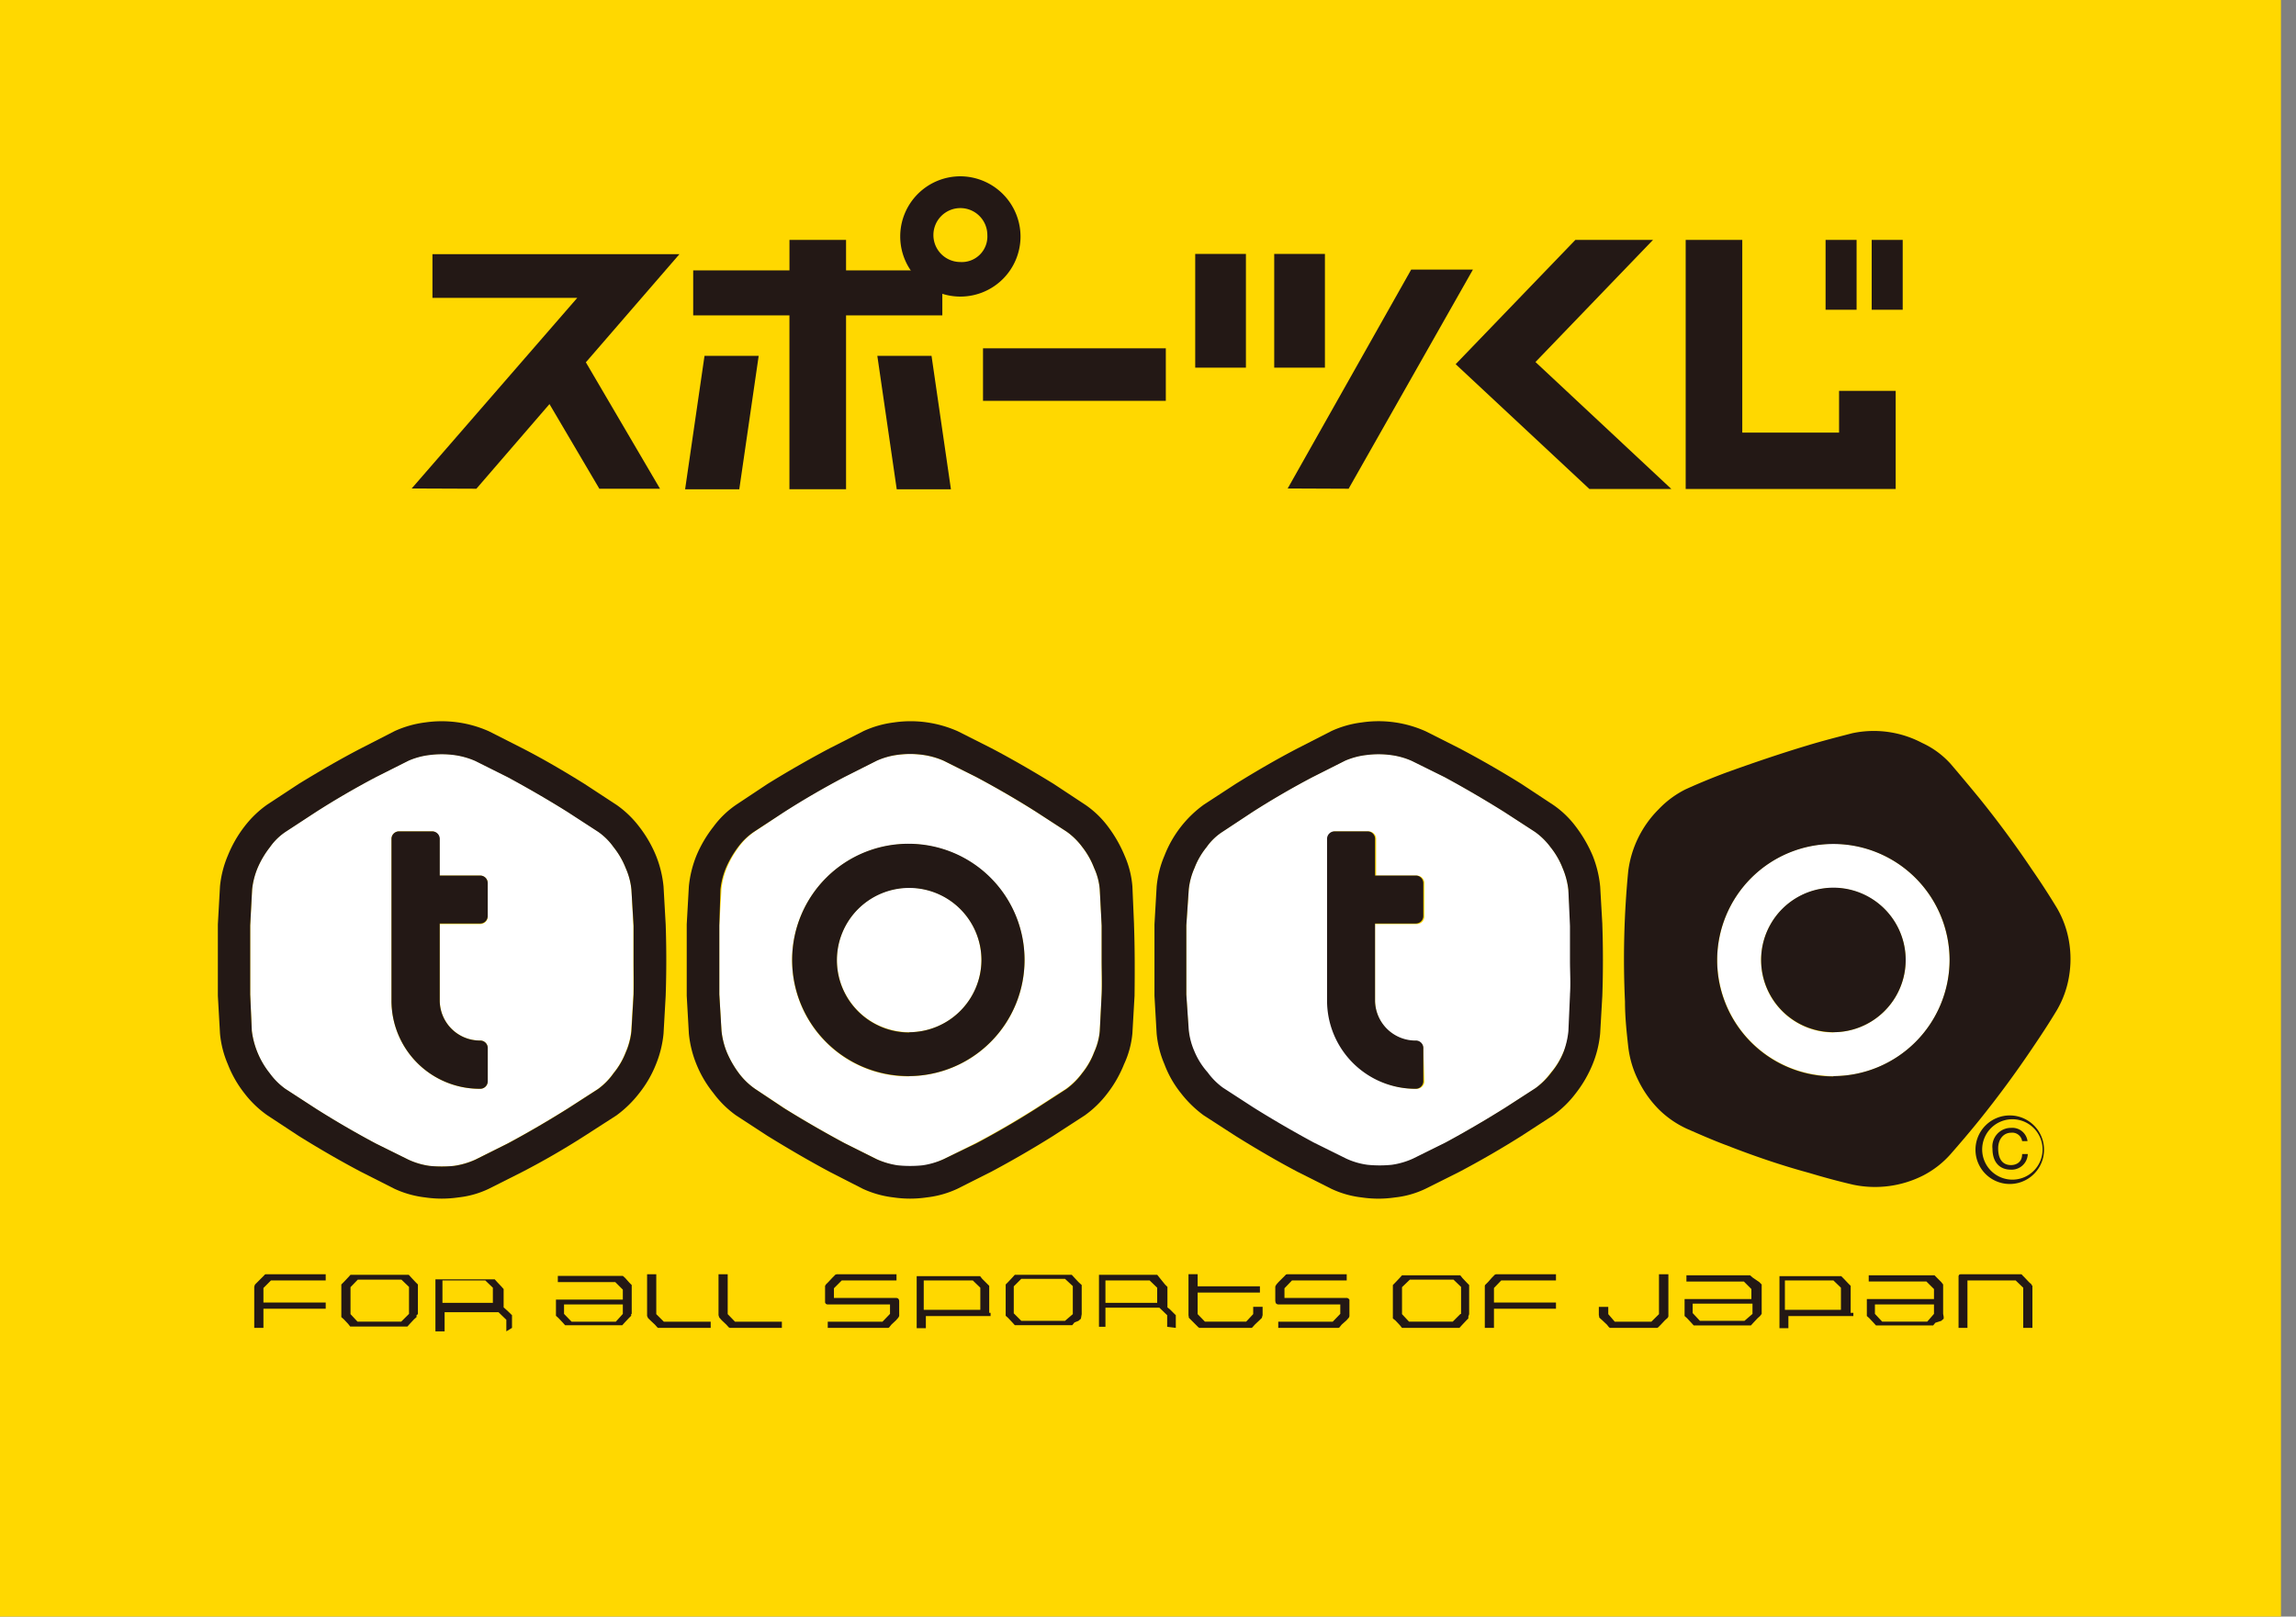
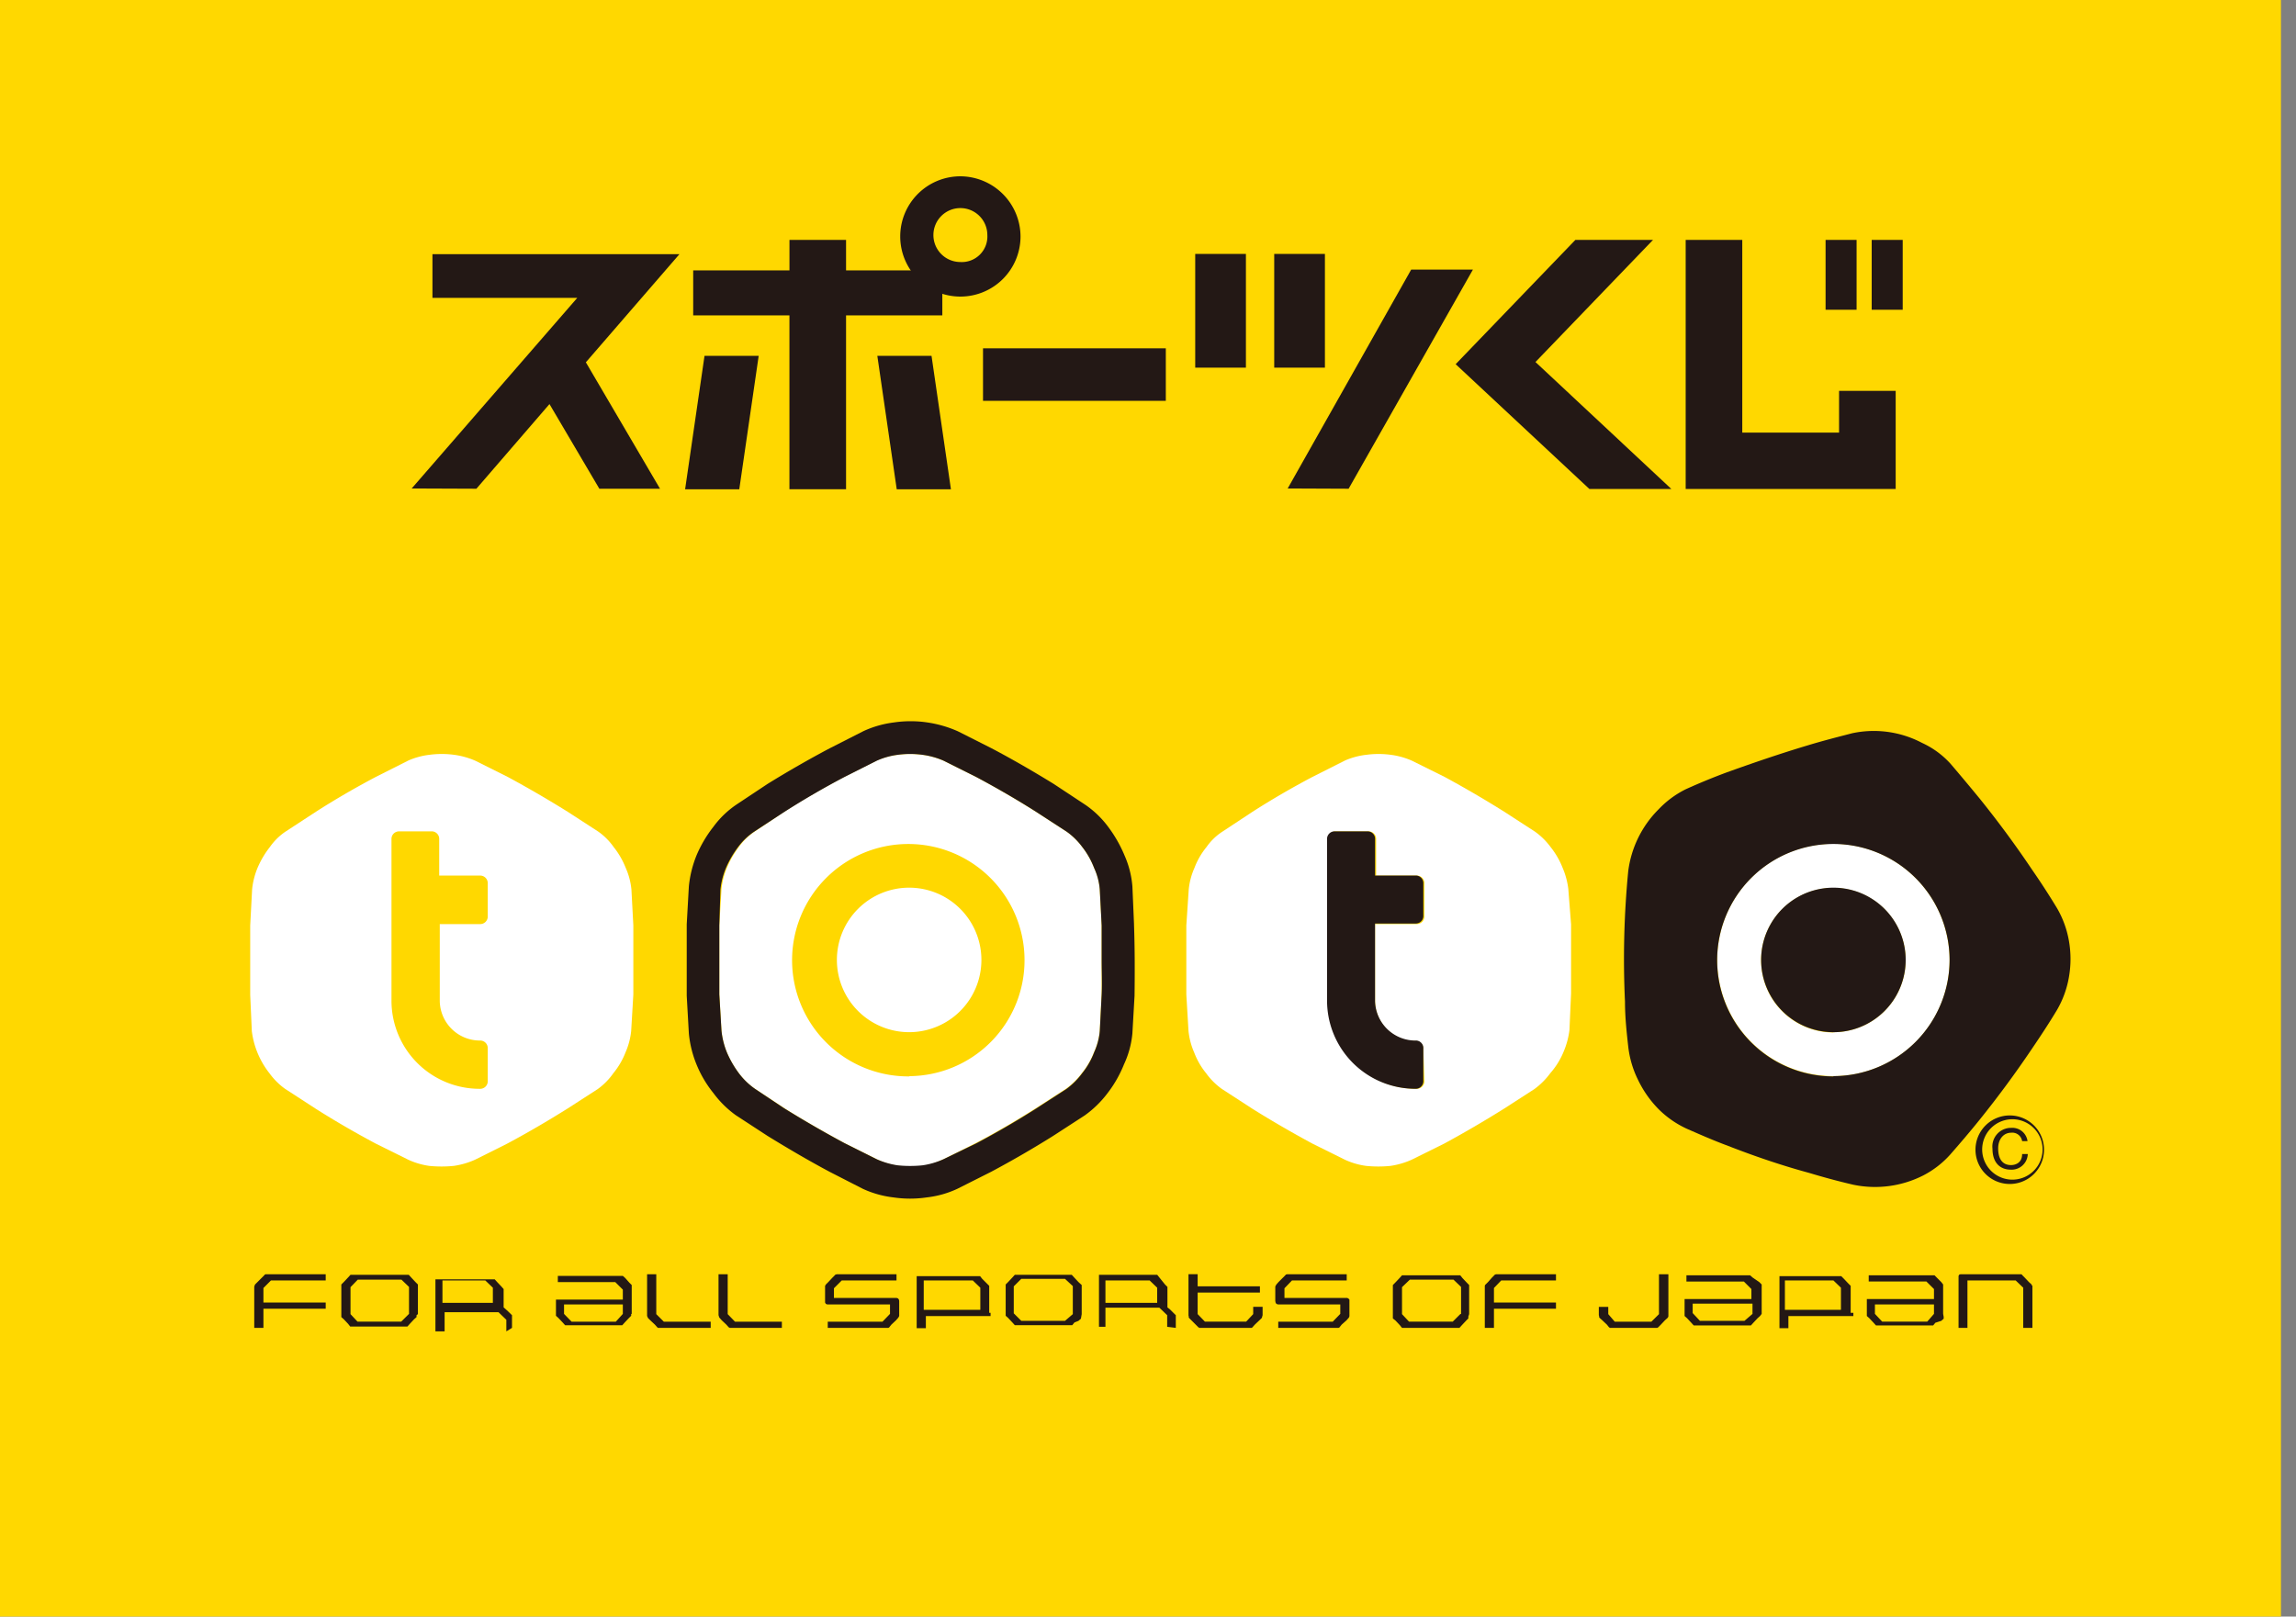
<svg xmlns="http://www.w3.org/2000/svg" width="71" height="50" fill="none">
  <rect width="100%" height="100%" fill="#808080" stroke="none" />
  <path d="M70.535 0H0v50h70.535V0z" fill="#FFD800" />
  <path fill-rule="evenodd" clip-rule="evenodd" d="M8.212 39.411l-.008.008h-.017l-.008.017-.075.075-.142.142-.075.075-.008.017-.008.025-.009.025v1.275h.284v-.592h1.926v-.191H8.146v-.45l.233-.234h1.693v-.192h-1.86zm4.428 1.234l-.234.233h-1.35l-.217-.233v-.834l.225-.233h1.35l.234.225v.834l-.008.008zm.283 0v-.917l-.075-.075-.133-.142-.075-.083h-1.801l-.075.083-.134.142-.075.075v1.009l.075.066.134.142.066.084h1.768l.075-.084.133-.142.075-.066v-.059l.042-.033zm2.351-.35h-1.592v-.692h1.325l.234.225v.467h.033zm.559.775v-.392l-.067-.066-.125-.117-.067-.059v-.566l-.066-.076-.134-.141-.075-.084h-1.834v1.61h.284v-.593h1.667l.242.234v.358l.175-.108zm3.427-.432l-.217.241h-1.367l-.234-.241v-.292h1.818v.292zm.275 0v-.893l-.075-.075-.125-.141-.075-.067h-2.01v.192h1.776l.234.233v.309h-2.068v.5l.075.067.133.141.075.084h1.768l.075-.084.133-.141.067-.067v-.058h.017zm.834.432h-.017l-.017-.008-.008-.008-.075-.084-.142-.133-.075-.075-.008-.025-.017-.034v-1.292h.284v1.234l.233.233h1.45v.192H20.37zm2.209 0h-.008l-.017-.008-.017-.008-.075-.084-.141-.133-.067-.075-.017-.025-.008-.034-.009-.025v-1.267h.284v1.234l.225.233h1.45v.192h-1.6zm5.194-.308l-.066.075-.142.133-.067.084-.008.008-.025.008h-1.867v-.191h1.692l.233-.242v-.292H25.58l-.041-.017-.025-.041v-.517l.016-.025.009-.017.075-.075.133-.142.075-.075.017-.017h.017l.016-.008h1.851v.192H26.03l-.242.242v.3h1.942l.042.016.025.034.009.041v.467l-.017.034-.017.025zm2.543-.25h-1.75v-.909h1.517l.233.225v.684zm.275.092v-.834l-.075-.075-.142-.142-.066-.083h-1.96v1.609h.284v-.375h2.001v-.1h-.042zm2.585.041l-.242.208h-1.35l-.234-.233v-.834l.233-.233h1.351l.242.225v.867zm.275 0v-.9l-.1-.092-.133-.142-.075-.083h-1.76l-.075.083-.133.142-.075.075v.967l.075.067.133.142.075.083h1.776l.067-.084.125-.05.075-.066.025-.142zm2.351-.35h-1.617v-.692h1.367l.233.225v.467h.017zm.559.775v-.392l-.067-.066-.117-.117-.075-.058v-.634l-.075-.075-.175-.217-.066-.083h-1.801v1.609h.2v-.592h1.667l.242.233v.359l.267.033zm2.66-.308l-.076.075-.141.133-.075.084-.009.008-.016.008h-1.618l-.008-.008-.017-.008-.075-.075-.142-.142-.075-.075-.008-.017v-.033l-.008-.025V39.41h.283v.375h1.926v.192h-1.926v.667l.225.233h1.276l.217-.233v-.225h.291v.258l-.008.025-.008.034-.008.025zm2.684 0l-.066.075-.15.133-.067.084-.009.008-.025.008h-1.859v-.191h1.684l.234-.242v-.292H39.52l-.05-.017-.025-.041-.009-.05v-.442l.009-.025.016-.025.009-.017.066-.075.142-.142.075-.075.009-.017h.025l.008-.008h1.85v.192h-1.692l-.233.242v.3h1.943l.033.016.033.034v.508l-.008.034-.017.025zm3.452-.117l-.233.233h-1.351l-.217-.233v-.834l.242-.233h1.35l.234.225v.834l-.025.008zm.275 0v-.9l-.075-.076-.133-.141-.067-.084h-1.801l-.075.084-.133.141-.075.076v1.033l.083.067.133.142.067.083h1.776l.075-.083.133-.142.067-.067v-.058l.025-.075zm.826-1.234l-.009.008h-.017l-.016.017-.075.075-.125.142-.075.075-.017.017-.008.025v1.3h.283v-.592h1.918v-.191h-1.918v-.45l.225-.234h1.693v-.192h-1.86zm5.31 1.351l-.083.075-.125.133-.083.084-.017.008-.008.008h-1.468l-.008-.008-.017-.008-.067-.084-.141-.133-.084-.075-.016-.025v-.034l-.009-.025v-.258h.292v.225l.2.233h1.134l.234-.233v-1.234h.291v1.301l-.008.025-.017.025zm2.627-.125l-.25.216h-1.376l-.225-.241v-.292h1.85v.317zm.283 0v-.909l-.075-.075-.208-.142-.075-.067H52.15v.192h1.776l.233.233v.309h-2.066v.525l.075.067.133.142.075.083h1.768l.075-.083.133-.142.075-.067.05-.066zm2.468-.125h-1.75v-.909h1.5l.233.225v.684h.017zm.284.092v-.834l-.075-.075-.134-.142-.083-.083h-1.91v1.609h.276v-.375h2.009v-.1h-.083zm2.576.033l-.209.241h-1.392l-.225-.241v-.292h1.826v.292zm.283 0v-.909l-.058-.075-.142-.142-.066-.067h-2.035v.192h1.784l.234.233v.309h-2.076v.525l.075.067.133.142.075.083h1.768l.067-.083.183-.059.075-.066v-.059l-.017-.091zm2.477.433v-1.242l-.234-.225H60.84v1.467h-.275v-1.609l.025-.041.041-.009h1.868l.017.008h.008l.008.017.075.075.134.142.083.075v.017l.025.025v1.3h-.283z" fill="#231815" />
  <path d="M34.009 27.514a1.937 1.937 0 00-.175-.667 2.5 2.5 0 00-.367-.65 2.146 2.146 0 00-.484-.476l-.95-.616a28.511 28.511 0 00-1.851-1.076l-1-.5a2.453 2.453 0 00-.66-.184 2.893 2.893 0 00-.758 0 2.312 2.312 0 00-.65.175l-1.01.509c-.625.334-1.258.692-1.85 1.076l-.909.608c-.19.13-.356.29-.492.475-.15.201-.277.42-.375.65a2.39 2.39 0 00-.167.66l-.067 1.125v2.134l.067 1.126c.024.229.08.454.167.667.098.23.224.45.375.65.138.183.304.344.492.475l.934.617c.625.392 1.259.75 1.86 1.076l1 .5c.209.095.43.16.658.192.252.025.507.025.759 0 .217-.04.427-.111.625-.209l1-.5c.634-.333 1.26-.7 1.852-1.075l.942-.609c.188-.138.354-.304.492-.492.155-.193.28-.41.367-.642.095-.208.155-.43.175-.658l.058-1.134v-2.135l-.058-1.092zm-5.887 5.778a3.594 3.594 0 113.56-3.602 3.585 3.585 0 01-3.56 3.594v.008z" fill="#fff" />
  <path d="M28.122 27.455a2.234 2.234 0 10-.016 4.469 2.234 2.234 0 00.016-4.469zm-8.596.059a2.144 2.144 0 00-.175-.667 2.506 2.506 0 00-.375-.65 1.975 1.975 0 00-.475-.476l-.95-.616a34.728 34.728 0 00-1.851-1.076l-1.001-.5a2.453 2.453 0 00-.659-.184 2.893 2.893 0 00-.758 0 2.312 2.312 0 00-.65.175l-1.01.509c-.633.334-1.25.692-1.85 1.076l-.943.616a1.859 1.859 0 00-.483.476 2.845 2.845 0 00-.384.65c-.086.21-.143.432-.166.659l-.059 1.125v2.135l.05 1.125c.06.479.25.932.55 1.31.133.182.293.342.476.474l.95.617c.617.392 1.242.75 1.851 1.076l1.009.5c.206.096.425.16.65.192.253.025.507.025.759 0 .227-.033.45-.097.659-.192l1-.5c.626-.334 1.25-.7 1.851-1.076l.942-.608c.188-.136.351-.302.484-.492.158-.193.285-.41.375-.642.092-.21.151-.431.175-.659l.067-1.134v-2.134l-.059-1.109zm-4.443 5.92a.234.234 0 01-.242.242 2.726 2.726 0 01-2.735-2.727v-5.002a.231.231 0 01.15-.218.232.232 0 01.092-.016h.992a.232.232 0 01.242.234v1.134h1.259a.234.234 0 01.242.241v1.026a.233.233 0 01-.242.233h-1.242v2.376a1.242 1.242 0 001.242 1.226.234.234 0 01.242.242v1.009zm33.417-5.92a2.397 2.397 0 00-.176-.667 2.501 2.501 0 00-.375-.65 2.153 2.153 0 00-.484-.476l-.95-.616a33.776 33.776 0 00-1.843-1.076l-1.008-.5a2.365 2.365 0 00-.66-.184 2.83 2.83 0 00-.75 0 2.294 2.294 0 00-.658.175l-1.01.509c-.633.334-1.25.692-1.85 1.076l-.934.616c-.193.125-.36.287-.492.476-.16.195-.286.414-.375.65a2.163 2.163 0 00-.175.659l-.075 1.117v2.134l.067 1.126a2.2 2.2 0 00.175.667c.089.236.215.455.375.65.132.183.293.343.475.475l.95.617c.626.392 1.251.75 1.852 1.076l1.008.5c.21.097.431.162.66.192.249.025.5.025.75 0 .227-.033.449-.097.658-.192l1.009-.5c.617-.334 1.242-.7 1.843-1.076l.942-.608c.188-.138.354-.304.492-.492.176-.2.317-.428.416-.675.089-.211.148-.433.176-.66l.05-1.133V28.59l-.084-1.076zm-4.453 5.92a.234.234 0 01-.242.242 2.727 2.727 0 01-2.734-2.727v-5.002a.233.233 0 01.241-.234h1a.234.234 0 01.243.234v1.134h1.25a.233.233 0 01.242.241v1.026a.234.234 0 01-.242.233h-1.284v2.377a1.251 1.251 0 001.25 1.242.232.232 0 01.243.241l.033.993zm12.648-7.337a3.593 3.593 0 103.593 3.593 3.602 3.602 0 00-3.593-3.593zm0 5.836a2.235 2.235 0 112.234-2.235 2.234 2.234 0 01-2.234 2.227v.008z" fill="#fff" />
  <path d="M62.19 36.035c-.292 0-.4-.225-.4-.517 0-.292.174-.484.4-.484a.309.309 0 01.341.259h.167a.475.475 0 00-.509-.409.576.576 0 00-.575.642c0 .484.284.65.559.65a.5.5 0 00.533-.483h-.175c0 .292-.233.342-.342.342z" fill="#231815" />
  <path d="M62.181 34.5a1.06 1.06 0 100 2.119 1.06 1.06 0 000-2.119zm0 1.984a.934.934 0 11.176-1.858.934.934 0 01-.176 1.858zm-27.113-7.895l-.05-1.167a2.95 2.95 0 00-.242-.96 4.108 4.108 0 00-.509-.891 2.966 2.966 0 00-.7-.676l-.984-.65c-.65-.4-1.3-.775-1.918-1.1l-1.042-.526a3.621 3.621 0 00-.95-.275c-.34-.05-.686-.05-1.026 0-.326.04-.643.13-.942.267l-1.05.534a33.47 33.47 0 00-1.918 1.1l-.967.642a2.897 2.897 0 00-.709.684 3.862 3.862 0 00-.525.892 3.444 3.444 0 00-.234.95l-.066 1.176v2.21l.066 1.167c.031.326.11.646.234.95.13.322.307.622.525.892.194.263.427.493.692.684l.984.642c.65.4 1.292.775 1.918 1.109l1.025.525c.3.139.622.229.95.267.34.05.686.05 1.026 0 .33-.037.65-.127.95-.267l1.043-.525a31.627 31.627 0 001.917-1.11l.976-.633c.27-.193.509-.426.709-.692.21-.272.38-.573.508-.892.14-.3.227-.621.258-.95l.067-1.168c.009-.733.009-1.475-.017-2.209zm-1.001 2.168l-.058 1.134c-.02.228-.08.45-.175.658a2.334 2.334 0 01-.367.642 2.283 2.283 0 01-.492.492l-.942.609a26.83 26.83 0 01-1.851 1.075l-1 .484c-.21.095-.432.16-.66.192a3.847 3.847 0 01-.758 0 2.446 2.446 0 01-.659-.192l-1-.5a34.07 34.07 0 01-1.86-1.076l-.9-.6a2.184 2.184 0 01-.492-.475 3.141 3.141 0 01-.375-.65 2.443 2.443 0 01-.167-.668l-.067-1.125v-2.135l.034-1.108a2.39 2.39 0 01.167-.66c.098-.23.224-.448.375-.65.136-.185.302-.346.492-.475l.942-.617a25.45 25.45 0 011.85-1.075l1.01-.509a2.29 2.29 0 01.65-.183c.252-.034.507-.034.759 0 .227.03.448.091.658.183l1 .5c.61.326 1.235.684 1.852 1.076l.95.617c.186.132.349.292.484.475a2.5 2.5 0 01.367.65c.097.21.157.436.175.668l.058 1.117v1.067c0 .358.017.709 0 1.059z" fill="#231815" />
-   <path d="M28.122 26.097a3.593 3.593 0 103.56 3.593 3.585 3.585 0 00-3.56-3.593zm0 5.836A2.235 2.235 0 1130.35 29.7a2.243 2.243 0 01-2.227 2.226v.008zm-7.537-3.343l-.066-1.168a3.427 3.427 0 00-.234-.959 3.822 3.822 0 00-.517-.892 3.138 3.138 0 00-.7-.675l-.992-.65c-.642-.4-1.284-.776-1.918-1.101l-1.034-.525a3.584 3.584 0 00-1.976-.276 3.262 3.262 0 00-.942.267l-1.042.534c-.659.342-1.3.717-1.926 1.1l-.976.642c-.27.19-.508.421-.708.684-.21.273-.38.573-.509.892-.129.303-.21.623-.242.95l-.066 1.176v2.21l.066 1.167c.03.328.112.648.242.95.125.321.296.622.509.893.2.263.439.493.708.683l.976.642c.642.4 1.292.776 1.926 1.11l1.034.524c.3.139.621.229.95.267.34.05.686.05 1.026 0 .327-.035.645-.125.942-.267l1.042-.525a23.954 23.954 0 001.918-1.109l.983-.633c.269-.196.507-.429.71-.692a3.5 3.5 0 00.516-.892c.124-.304.203-.624.234-.951l.066-1.167a32.57 32.57 0 000-2.21zm-.992 2.167l-.067 1.134c-.024.227-.083.45-.175.659-.09.232-.217.449-.375.642a2.09 2.09 0 01-.483.492l-.943.608c-.6.375-1.225.742-1.85 1.076l-1.001.5c-.21.094-.431.16-.659.192a3.847 3.847 0 01-.758 0 2.302 2.302 0 01-.65-.192l-1.01-.5a28.59 28.59 0 01-1.85-1.076l-.95-.617a2.134 2.134 0 01-.476-.475 2.627 2.627 0 01-.559-1.317l-.05-1.126v-2.134l.059-1.11c.023-.226.08-.447.166-.658.099-.233.228-.451.384-.65.13-.187.294-.348.483-.475l.943-.617c.6-.384 1.217-.742 1.85-1.076l1.01-.508c.206-.09.425-.15.65-.176.251-.033.507-.033.758 0 .227.03.45.092.659.184l1 .5c.6.325 1.226.684 1.851 1.076l.95.617c.185.13.346.29.476.475a2.5 2.5 0 01.375.65c.094.212.154.437.175.667l.067 1.117v1.067c0 .36.009.7 0 1.051z" fill="#231815" />
-   <path d="M14.84 32.183a1.242 1.242 0 01-1.242-1.242v-2.377h1.243a.232.232 0 00.223-.142.231.231 0 00.018-.091v-1.009a.233.233 0 00-.241-.242h-1.242v-1.133a.233.233 0 00-.242-.234h-1.01a.233.233 0 00-.241.233v5.003a2.726 2.726 0 002.735 2.726.233.233 0 00.242-.241v-1a.233.233 0 00-.242-.251zm34.71-3.593l-.067-1.168a3.427 3.427 0 00-.233-.959 4.166 4.166 0 00-.517-.892 2.968 2.968 0 00-.7-.675l-.985-.65c-.641-.4-1.3-.776-1.917-1.101l-1.042-.526a3.56 3.56 0 00-1.976-.275c-.326.04-.644.13-.942.267l-1.043.534c-.658.342-1.3.717-1.917 1.1l-.984.642a3.517 3.517 0 00-1.217 1.576c-.13.302-.21.623-.242.95L35.7 28.59v2.21l.067 1.167c.03.327.112.648.242.95.121.323.293.624.508.892.201.26.437.49.7.684l.993.642c.642.4 1.284.776 1.917 1.109l1.043.525c.297.14.615.23.942.267.34.05.685.05 1.025 0a2.89 2.89 0 00.942-.267l1.05-.525a29.073 29.073 0 001.918-1.109l.976-.634c.27-.193.509-.426.709-.692.212-.272.386-.572.517-.892.124-.303.202-.624.233-.95l.067-1.167a32.57 32.57 0 000-2.21zm-1 2.167l-.05 1.134a2.576 2.576 0 01-.142.625c-.09.233-.217.45-.376.642a2.283 2.283 0 01-.492.492l-.942.609c-.6.375-1.225.742-1.842 1.075l-1.01.5c-.209.095-.43.16-.658.192-.25.025-.5.025-.75 0a2.277 2.277 0 01-.659-.192l-1.009-.5a33.86 33.86 0 01-1.85-1.075l-.951-.617a2.136 2.136 0 01-.475-.476 2.315 2.315 0 01-.409-.65 2.199 2.199 0 01-.175-.667l-.075-1.092v-2.135l.075-1.108c.023-.228.082-.45.175-.66.089-.235.216-.454.375-.65a1.78 1.78 0 01.492-.475l.934-.617c.6-.383 1.217-.742 1.851-1.075l1.009-.509c.21-.09.431-.15.659-.175.248-.033.5-.033.75 0 .227.029.449.09.658.184l1.01.5c.6.325 1.217.684 1.842 1.075l.95.617c.186.132.349.293.484.476.157.196.284.416.375.65.09.213.15.437.175.667l.05 1.117v1.067c0 .359.025.7 0 1.05z" fill="#231815" />
  <path d="M43.805 32.183a1.25 1.25 0 01-1.284-1.242v-2.377h1.25a.233.233 0 00.243-.233v-1.009a.233.233 0 00-.242-.242h-1.25v-1.133a.231.231 0 00-.15-.219.233.233 0 00-.093-.015h-1a.232.232 0 00-.242.233v5.003a2.728 2.728 0 002.735 2.726.234.234 0 00.242-.241v-1a.233.233 0 00-.209-.251zm12.89-4.728a2.235 2.235 0 100 4.47 2.235 2.235 0 000-4.47z" fill="#231815" />
  <path d="M63.982 29.123a3.06 3.06 0 00-.367-1.026 23.18 23.18 0 00-.784-1.209 31.299 31.299 0 00-1.609-2.184 72.143 72.143 0 00-.9-1.076 2.708 2.708 0 00-.884-.65 3.201 3.201 0 00-2.16-.3c-.45.117-.908.233-1.375.375-.834.25-1.667.534-2.501.834-.434.161-.859.336-1.276.525a2.986 2.986 0 00-.834.617 3.287 3.287 0 00-.942 1.918 28.176 28.176 0 00-.1 4.035c0 .475.05.934.1 1.384.04.357.141.704.3 1.026.16.336.374.643.634.908.253.254.55.46.875.61.434.19.834.366 1.284.533.834.325 1.668.608 2.502.834.441.133.9.258 1.367.366.735.153 1.5.05 2.168-.291.315-.164.598-.384.834-.65.3-.343.6-.693.908-1.076a32.145 32.145 0 001.61-2.185c.266-.392.525-.784.775-1.2a3.05 3.05 0 00.375-1.043c.06-.356.06-.72 0-1.075zm-7.287 4.169a3.594 3.594 0 113.593-3.594 3.602 3.602 0 01-3.593 3.585v.009zM29.14 9.754V8.362h-2.977V7.42h-1.75v.942h-2.977v1.392h2.976v5.378h1.751V9.754h2.977zm-8.13-1.892h-7.637v1.351h4.478l-5.12 5.895 2.001.008 2.26-2.618 1.542 2.618h1.876l-2.293-3.91 2.893-3.344zm24.538.476l-3.844 6.778-1.884-.008 3.819-6.77h1.909z" fill="#231815" />
  <path d="M21.186 15.133h1.675l.6-4.127h-1.675l-.6 4.127zm5.944-4.127l.6 4.127h1.676l-.6-4.127H27.13zm8.921-.233h-5.653v1.625h5.653v-1.625zm2.477-2.919H36.96v3.518h1.568V7.854zm2.442 0h-1.567v3.518h1.568V7.854zM56.453 9.58h.959V7.42h-.959v2.16zm1.426-2.16v2.16h.959V7.42h-.96zm-10.397 3.777l3.635-3.777h-2.401l-3.702 3.844 4.136 3.86h2.534l-4.202-3.927zM29.698 5.453a1.86 1.86 0 101.86 1.86 1.868 1.868 0 00-1.86-1.86zm0 2.651a.834.834 0 11.834-.833.79.79 0 01-.834.833zm27.172 3.985v1.292h-2.993V7.42h-1.75v7.704h6.494v-3.035h-1.75z" fill="#231815" />
</svg>